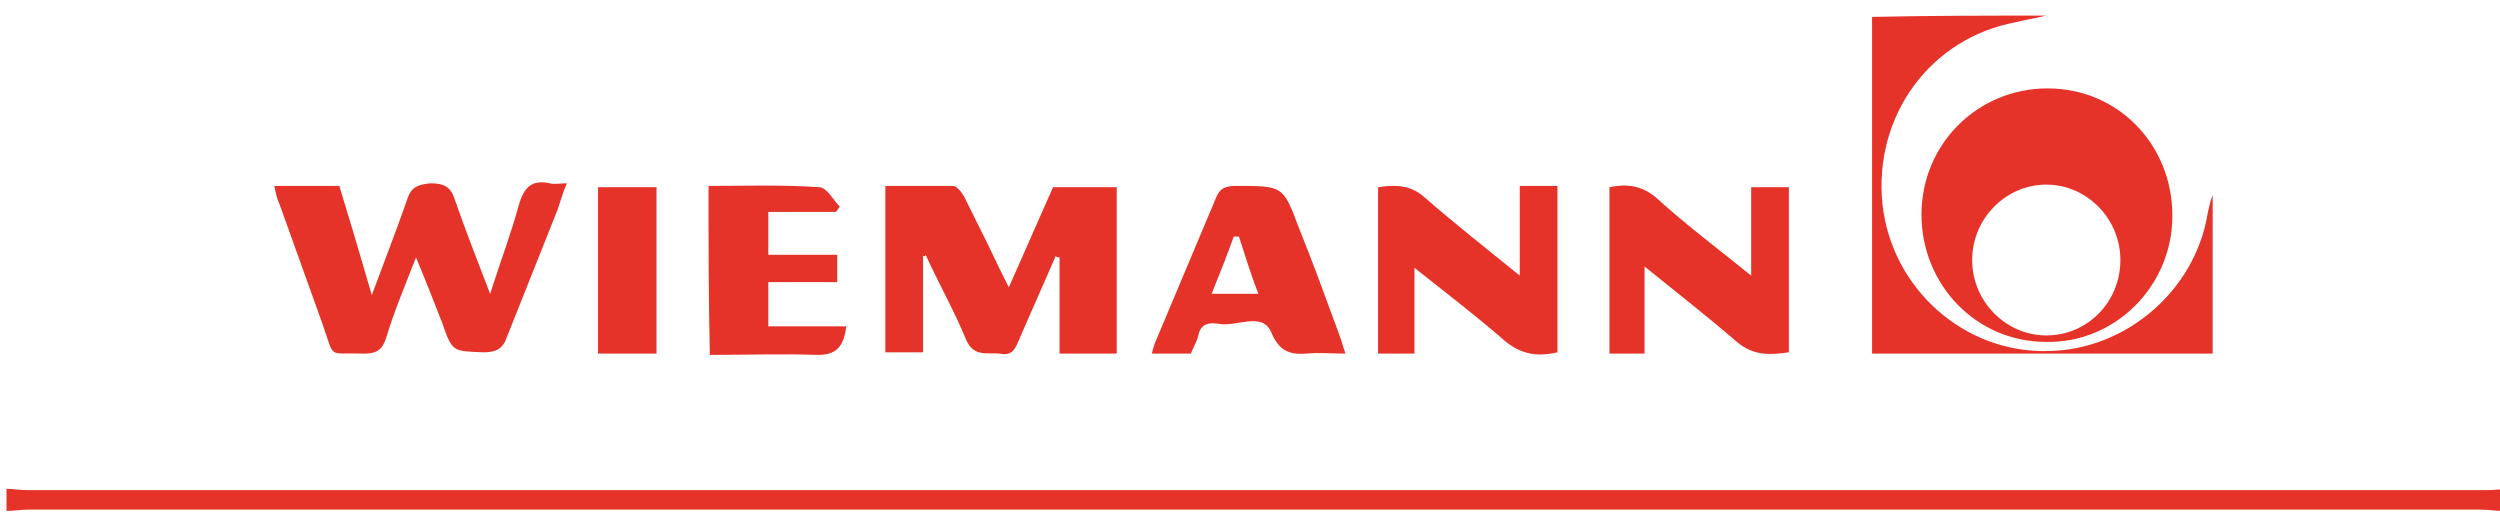
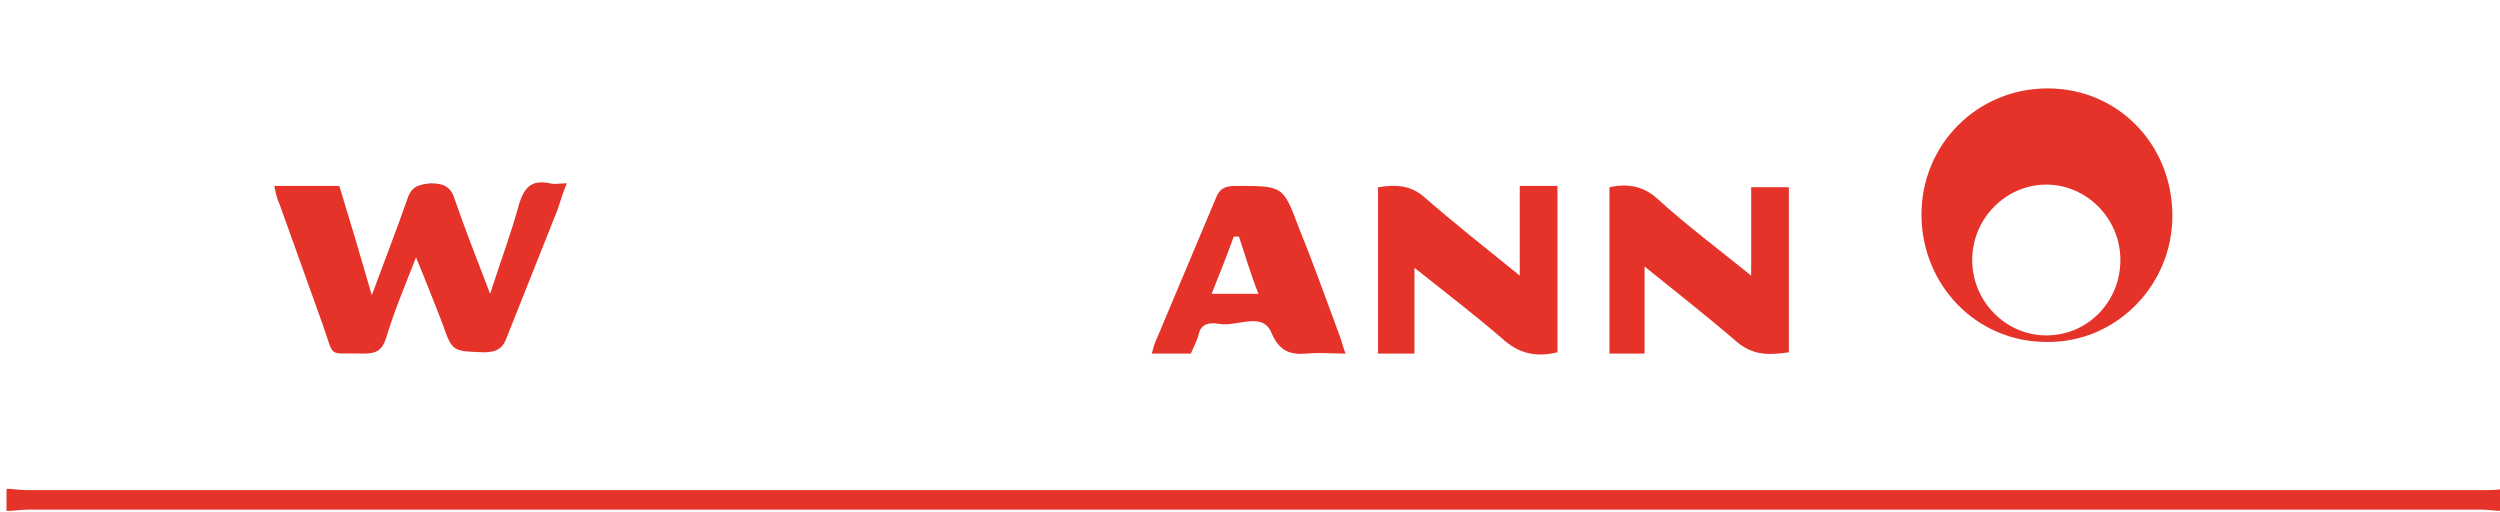
<svg xmlns="http://www.w3.org/2000/svg" version="1.1" id="Laag_1" x="0px" y="0px" viewBox="0 0 192.3 39.4" style="enable-background:new 0 0 192.3 39.4;" xml:space="preserve">
  <style type="text/css">
	.st0{fill:#E6332A;}
</style>
  <path class="st0" d="M192.5,39.3c-0.6,0-1.1-0.1-1.7-0.1c-62.9,0-125.8,0-188.6,0c-0.6,0-1.1,0.1-1.7,0.1c0-0.6,0-1.1,0-1.7  c0.5,0,1,0.1,1.6,0.1c63,0,125.9,0,188.9,0c0.5,0,1,0,1.6-0.1C192.5,38.3,192.5,38.8,192.5,39.3z" />
-   <path class="st0" d="M157.4,1.2c-0.8,0.2-1.5,0.3-2.3,0.5c-6.6,1.2-11,7.2-10.3,14c0.7,6.5,6.3,11.5,12.8,11.3  c5.9-0.1,11.2-4.6,12.2-10.5c0.1-0.5,0.2-1,0.4-1.5c0,2,0,4.1,0,6.1s0,4,0,6.1c-8.8,0-17.4,0-26.2,0c0-8.7,0-17.3,0-25.9  C148.5,1.2,152.9,1.2,157.4,1.2z" />
  <path class="st0" d="M167.1,16.6c0,5.4-4.4,9.8-9.7,9.7c-5.4,0-9.6-4.4-9.6-9.8s4.3-9.7,9.7-9.7S167.1,11.1,167.1,16.6z M163.1,20  c0-3.2-2.6-5.8-5.7-5.8c-3.1,0-5.7,2.6-5.7,5.8c0,3.2,2.6,5.8,5.7,5.8C160.6,25.8,163.1,23.2,163.1,20z" />
-   <path class="st0" d="M71,19.7c0,2.4,0,4.9,0,7.4c-1,0-1.9,0-2.9,0c0-4.2,0-8.4,0-12.8c1.8,0,3.5,0,5.2,0c0.3,0,0.7,0.5,0.9,0.9  c0.9,1.8,1.8,3.6,2.7,5.5c0.2,0.4,0.4,0.8,0.7,1.4c1.2-2.7,2.3-5.2,3.4-7.7c1.6,0,3.2,0,4.9,0c0,4.2,0,8.5,0,12.8  c-1.4,0-2.8,0-4.4,0c0-2.5,0-4.9,0-7.4c-0.1,0-0.2,0-0.3-0.1c-0.9,2.1-1.9,4.3-2.8,6.4c-0.3,0.7-0.5,1.3-1.5,1.1  c-1-0.1-2,0.3-2.6-1.1c-0.9-2.2-2.1-4.3-3.1-6.5C71.2,19.7,71.1,19.7,71,19.7z" />
  <path class="st0" d="M32,19.8c-0.9,2.3-1.7,4.2-2.3,6.2c-0.3,0.9-0.7,1.2-1.7,1.2c-2.9-0.1-2.2,0.5-3.2-2.3  c-1.1-3.1-2.2-6.1-3.3-9.2c-0.2-0.4-0.3-0.9-0.4-1.4c1.7,0,3.3,0,5,0c0.8,2.6,1.6,5.3,2.5,8.4c1-2.7,1.9-5,2.7-7.3  c0.3-1,0.8-1.2,1.8-1.3c1.1,0,1.6,0.3,1.9,1.3c0.8,2.3,1.7,4.6,2.7,7.2c0.8-2.5,1.6-4.6,2.2-6.8c0.4-1.4,1-2,2.4-1.7  c0.4,0.1,0.7,0,1.3,0c-0.3,0.7-0.5,1.4-0.7,2c-1.3,3.3-2.6,6.5-3.9,9.8c-0.3,0.9-0.8,1.2-1.8,1.2c-2.4-0.1-2.4,0-3.2-2.3  C33.4,23.3,32.8,21.7,32,19.8z" />
  <path class="st0" d="M126.5,27.2c-1.1,0-1.8,0-2.7,0c0-4.3,0-8.5,0-12.8c1.4-0.3,2.6-0.1,3.7,0.9c2.2,2,4.6,3.8,7.2,5.9  c0-2.5,0-4.6,0-6.8c1,0,1.9,0,2.9,0c0,4.2,0,8.4,0,12.7c-1.4,0.2-2.7,0.3-4-0.8c-2.2-1.9-4.5-3.7-7.1-5.8  C126.5,23,126.5,25.1,126.5,27.2z" />
  <path class="st0" d="M116.9,14.3c1.1,0,1.9,0,2.9,0c0,4.3,0,8.5,0,12.8c-1.7,0.4-3,0.1-4.3-1.1c-2.1-1.8-4.3-3.5-6.7-5.4  c0,2.4,0,4.4,0,6.6c-1,0-1.8,0-2.8,0c0-4.2,0-8.4,0-12.8c1.3-0.2,2.5-0.2,3.6,0.8c2.3,2,4.7,3.9,7.3,6  C116.9,18.7,116.9,16.6,116.9,14.3z" />
  <path class="st0" d="M91.6,27.2c-1,0-1.9,0-3,0c0.1-0.4,0.2-0.8,0.4-1.2c1.5-3.6,3-7.1,4.5-10.7c0.3-0.8,0.7-1,1.6-1  c3.6,0,3.6,0,4.8,3.2c1.1,2.7,2.1,5.5,3.1,8.2c0.2,0.5,0.3,1,0.5,1.5c-1.1,0-2-0.1-3,0c-1.3,0.1-2.1-0.2-2.7-1.6  c-0.7-1.7-2.7-0.4-4.1-0.7c-0.7-0.1-1.3,0-1.5,0.8C92.1,26.2,91.8,26.7,91.6,27.2z M95.3,18.2c-0.1,0-0.2,0-0.4,0  c-0.5,1.4-1.1,2.9-1.7,4.4c1.3,0,2.3,0,3.6,0C96.2,21.1,95.8,19.7,95.3,18.2z" />
-   <path class="st0" d="M54.5,14.3c2.9,0,5.7-0.1,8.5,0.1c0.6,0,1.1,1,1.6,1.5c-0.1,0.1-0.2,0.3-0.3,0.4c-1.7,0-3.4,0-5.2,0  c0,1.2,0,2.1,0,3.3c1.7,0,3.4,0,5.3,0c0,0.7,0,1.3,0,2.1c-1.8,0-3.5,0-5.3,0c0,1.2,0,2.2,0,3.4c2,0,3.9,0,6,0  c-0.2,1.5-0.7,2.2-2.2,2.2c-2.7-0.1-5.5,0-8.3,0C54.5,22.8,54.5,18.7,54.5,14.3z" />
-   <path class="st0" d="M50.5,27.2c-1.6,0-3,0-4.5,0c0-4.3,0-8.5,0-12.8c1.5,0,2.9,0,4.5,0C50.5,18.6,50.5,22.8,50.5,27.2z" />
</svg>